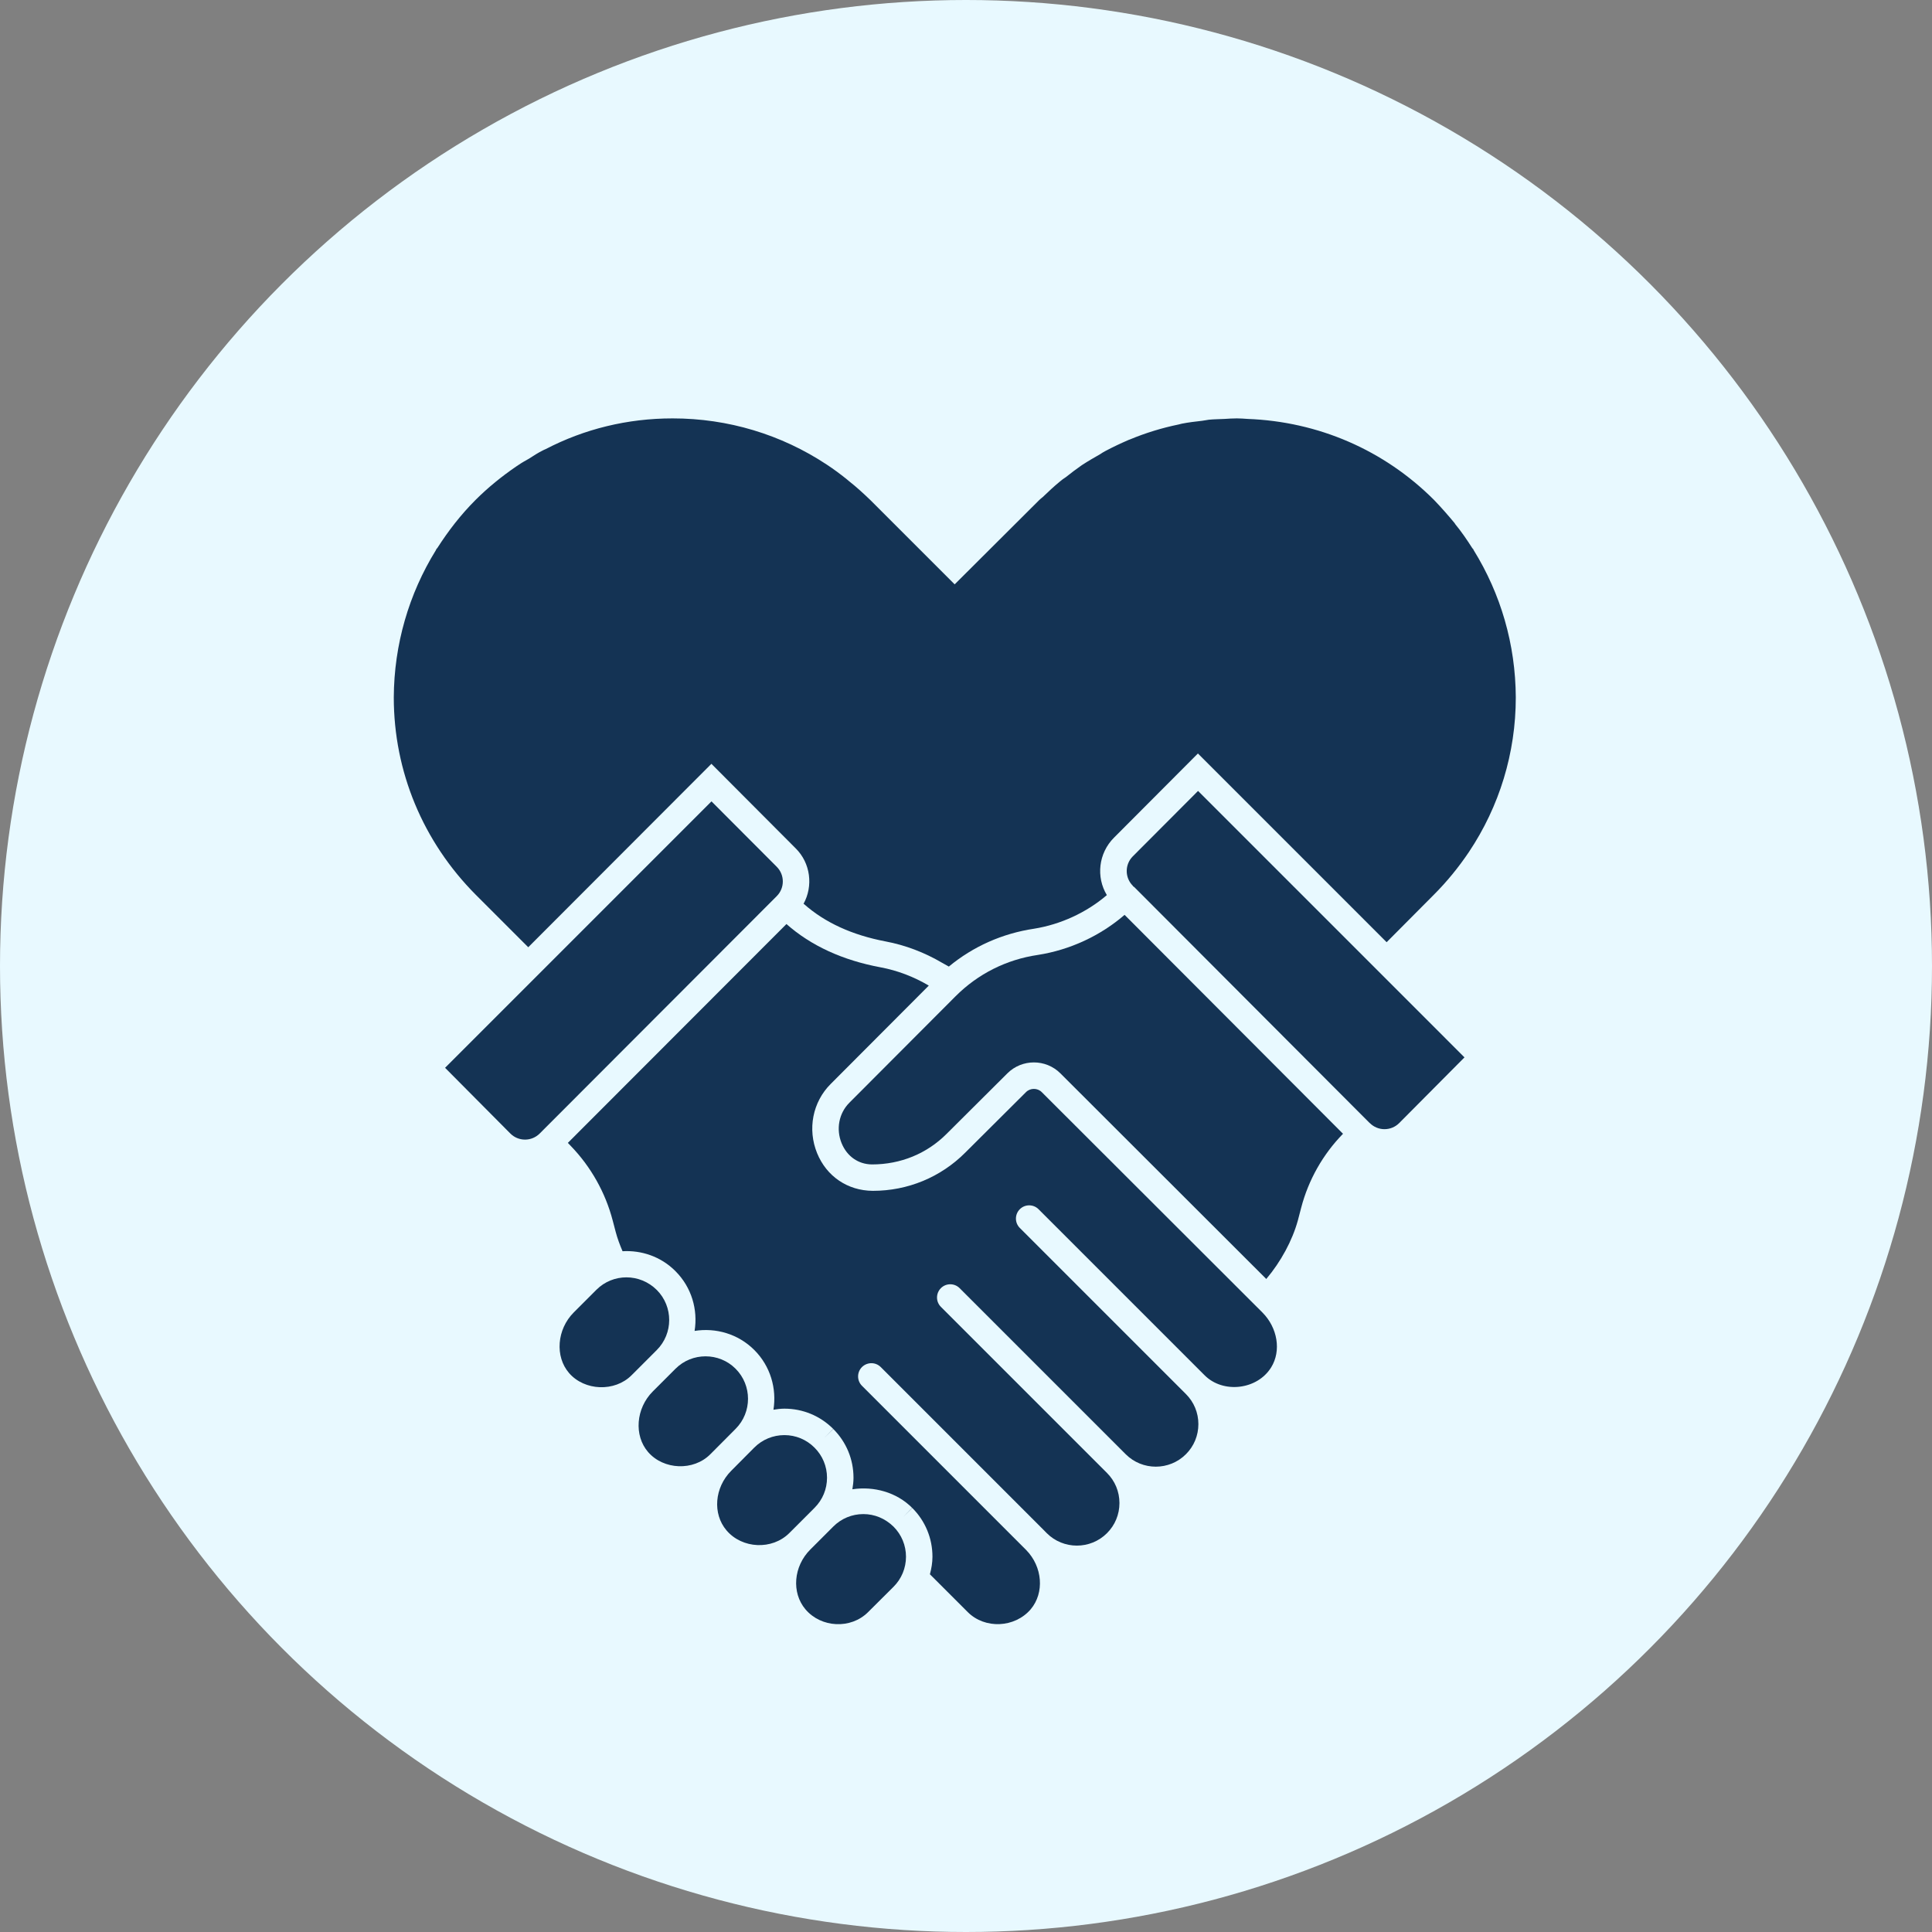
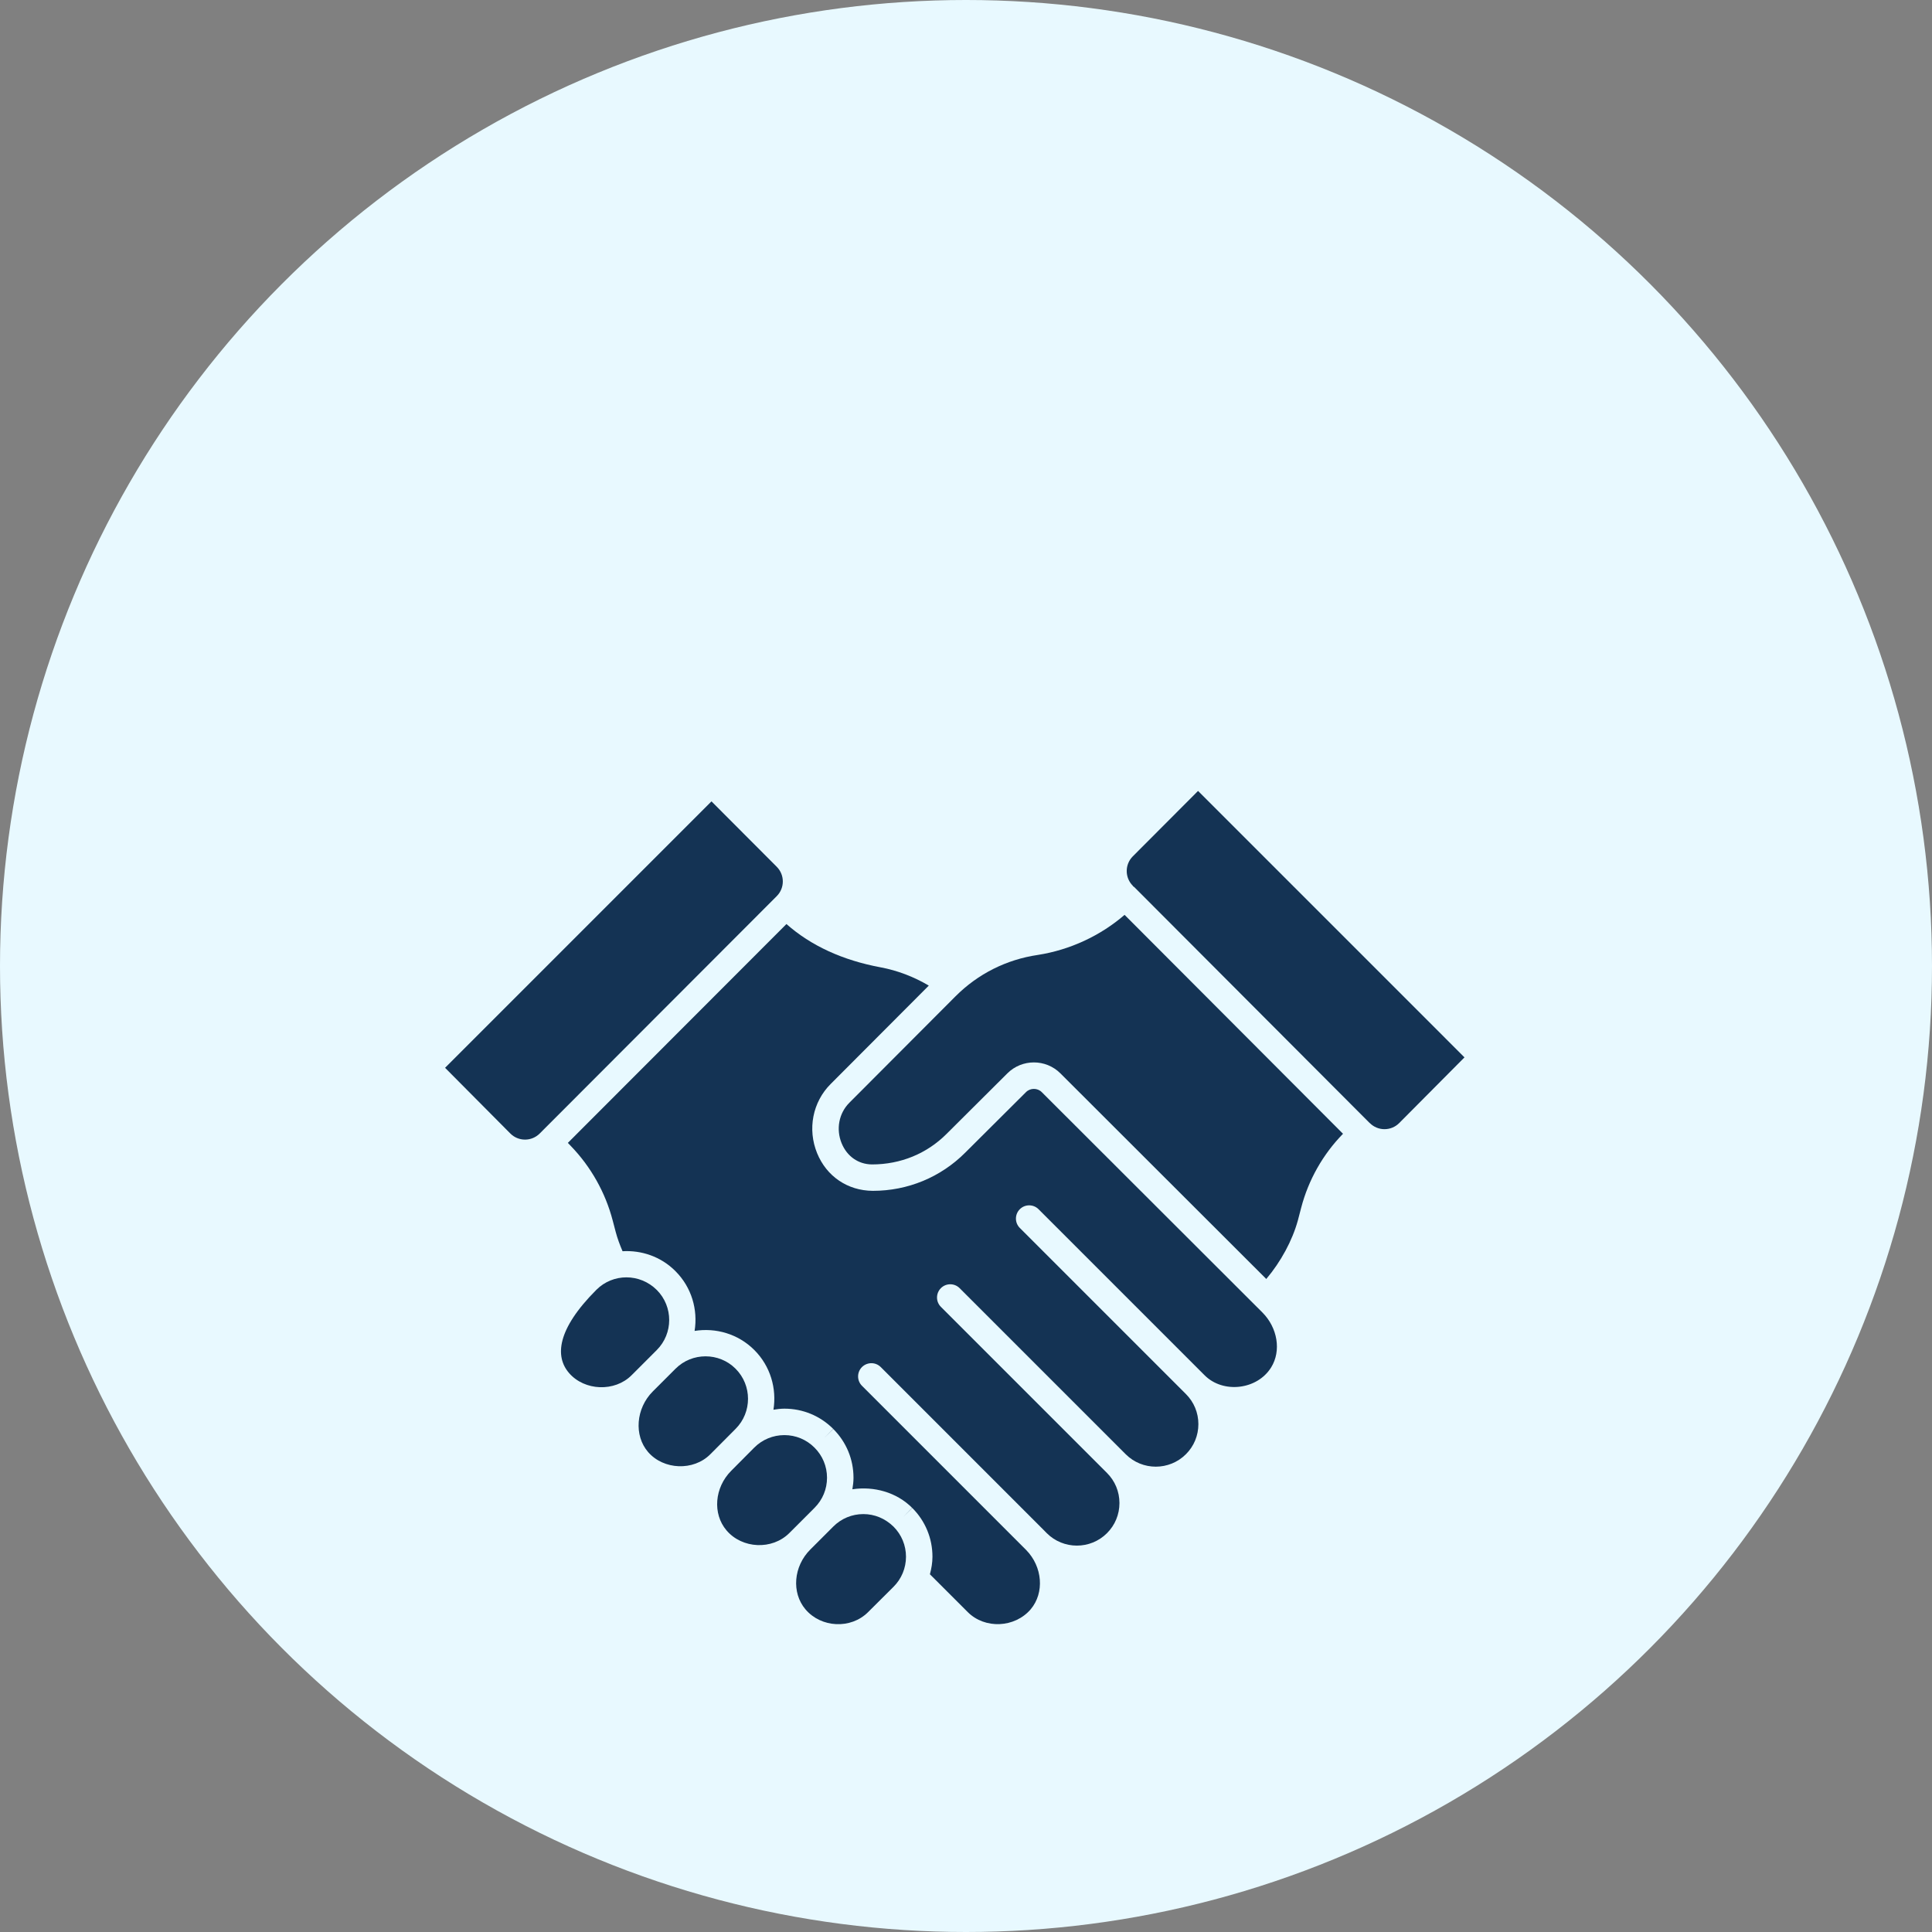
<svg xmlns="http://www.w3.org/2000/svg" width="157" height="157" viewBox="0 0 157 157" fill="none">
  <rect x="0" y="0" width="157" height="157" fill="#808080" stroke="none" />
  <circle cx="78.5" cy="78.5" r="78.5" fill="#E8F9FF" />
-   <path d="M119.758 44.712C119.737 44.69 119.737 44.669 119.737 44.647C119.694 44.604 119.651 44.561 119.627 44.518C119.199 43.851 118.748 43.185 118.231 42.561V42.539C117.694 41.894 117.134 41.249 116.532 40.625C112.467 36.56 107.111 34.258 101.389 34.043C101.088 34.022 100.809 34 100.529 34H100.486C100.163 34 99.841 34.022 99.518 34.043C99.088 34.065 98.658 34.065 98.228 34.108C98.055 34.129 97.883 34.172 97.69 34.194C97.128 34.258 96.571 34.323 96.034 34.43C95.948 34.452 95.862 34.473 95.775 34.495C94.42 34.774 93.087 35.183 91.796 35.721C91.775 35.721 91.751 35.742 91.732 35.742C91.086 36.022 90.441 36.323 89.796 36.667C89.667 36.732 89.538 36.818 89.409 36.904C88.914 37.183 88.398 37.484 87.903 37.807C87.473 38.108 87.043 38.431 86.612 38.775C86.44 38.883 86.268 39.012 86.118 39.141C85.644 39.528 85.193 39.958 84.741 40.388C84.634 40.474 84.526 40.56 84.44 40.647L77.579 47.486L70.739 40.647C70.179 40.109 69.62 39.593 69.018 39.119C68.932 39.033 68.846 38.99 68.76 38.904C68.243 38.495 67.727 38.108 67.168 37.743C63.49 35.312 59.166 34 54.671 34H54.647C50.993 34 47.487 34.86 44.346 36.495C44.26 36.538 44.174 36.56 44.11 36.603C43.723 36.796 43.355 37.033 42.991 37.27C42.69 37.442 42.411 37.592 42.131 37.786C42.066 37.829 42.002 37.872 41.937 37.915C40.776 38.711 39.657 39.614 38.646 40.625C37.44 41.83 36.431 43.142 35.549 44.518C35.506 44.561 35.484 44.604 35.441 44.647C35.441 44.669 35.441 44.69 35.42 44.712C33.226 48.261 32.022 52.369 32 56.671C32 62.694 34.366 68.394 38.668 72.717L42.927 76.976L57.811 62.07L64.651 68.931C65.877 70.136 66.092 72.007 65.297 73.448L65.34 73.47C67.039 74.975 69.254 75.987 71.965 76.503C73.556 76.804 75.105 77.385 76.567 78.245L77.105 78.546C79.084 76.911 81.45 75.857 84.031 75.47C86.182 75.126 88.29 74.158 89.946 72.739C89.062 71.276 89.258 69.34 90.527 68.071L97.346 61.231L112.682 76.567L116.511 72.717C117.586 71.641 118.532 70.48 119.371 69.233C121.845 65.533 123.178 61.188 123.178 56.671C123.157 52.348 121.952 48.261 119.758 44.712Z" fill="#143354" />
-   <path d="M53.382 104.835C52.692 104.145 51.795 103.801 50.904 103.801C50.02 103.801 49.141 104.138 48.469 104.807L46.626 106.651C45.252 108.025 45.082 110.236 46.245 111.579C47.512 113.039 49.956 113.121 51.317 111.763L51.528 111.553L53.371 109.709C54.714 108.367 54.718 106.184 53.382 104.835Z" fill="#143354" />
+   <path d="M53.382 104.835C52.692 104.145 51.795 103.801 50.904 103.801C50.02 103.801 49.141 104.138 48.469 104.807C45.252 108.025 45.082 110.236 46.245 111.579C47.512 113.039 49.956 113.121 51.317 111.763L51.528 111.553L53.371 109.709C54.714 108.367 54.718 106.184 53.382 104.835Z" fill="#143354" />
  <path d="M59.77 116.121L59.779 116.112C61.123 114.764 61.121 112.574 59.777 111.228C59.104 110.554 58.22 110.219 57.336 110.219C56.449 110.219 55.565 110.554 54.892 111.228L53.049 113.071C51.674 114.445 51.502 116.656 52.668 117.999C53.928 119.453 56.353 119.552 57.718 118.181L57.895 118.005L57.897 118.003L59.77 116.121Z" fill="#143354" />
  <path d="M63.121 70.438L57.817 65.121L36.168 86.773L41.468 92.109C41.786 92.43 42.21 92.606 42.664 92.608C43.113 92.608 43.539 92.432 43.858 92.113L63.121 72.822C63.778 72.165 63.778 71.096 63.121 70.438Z" fill="#143354" />
  <path d="M67.206 120.086C67.206 119.164 66.847 118.295 66.193 117.643L66.182 117.632C65.531 116.98 64.664 116.621 63.741 116.621H63.739C62.814 116.623 61.947 116.982 61.293 117.636L59.42 119.521C58.06 120.886 57.891 123.012 59.037 124.362C60.315 125.868 62.75 125.971 64.141 124.582L64.326 124.397L66.193 122.53C66.847 121.876 67.206 121.009 67.206 120.086Z" fill="#143354" />
  <path d="M70.158 123.039C69.236 123.039 68.369 123.398 67.715 124.052L65.848 125.919C64.48 127.287 64.306 129.423 65.454 130.78C66.725 132.282 69.141 132.409 70.543 131.006L72.608 128.95C73.262 128.298 73.621 127.431 73.624 126.507C73.624 125.584 73.264 124.715 72.613 124.061C71.924 123.39 71.068 123.039 70.158 123.039Z" fill="#143354" />
  <path d="M92.053 69.591C91.397 70.249 91.397 71.318 92.053 71.976C92.07 71.993 92.076 72.015 92.091 72.032C92.117 72.053 92.151 72.064 92.177 72.09L104.732 84.675L111.291 91.249C111.297 91.255 111.308 91.257 111.314 91.264C111.635 91.584 112.059 91.76 112.51 91.76H112.512C112.964 91.758 113.388 91.582 113.706 91.261L119.008 85.925L97.357 64.273L92.053 69.591Z" fill="#143354" />
  <path d="M84.341 77.6C81.786 77.975 79.473 79.136 77.647 80.964L69.026 89.607C68.17 90.461 67.923 91.758 68.394 92.906C68.833 93.973 69.753 94.616 70.861 94.625C73.193 94.625 75.318 93.745 76.914 92.151L81.865 87.221C82.459 86.63 83.237 86.335 84.016 86.335C84.797 86.335 85.578 86.632 86.171 87.224L86.24 87.293L102.901 103.934C104.082 102.538 105.016 100.82 105.47 99.17L105.736 98.15C106.33 95.879 107.502 93.808 109.137 92.134L91.387 74.344C89.413 76.047 86.948 77.192 84.341 77.6Z" fill="#143354" />
  <path d="M84.653 88.746C84.309 88.402 83.726 88.4 83.379 88.746L78.432 93.672C76.434 95.67 73.767 96.771 70.928 96.771C68.871 96.758 67.17 95.588 66.404 93.719C65.604 91.766 66.034 89.553 67.506 88.084L75.477 80.093C74.251 79.368 72.917 78.861 71.564 78.609C68.476 78.034 65.901 76.852 63.909 75.09L46.145 92.874L46.368 93.106C48.011 94.801 49.195 96.903 49.79 99.183L50.038 100.125C50.175 100.645 50.371 101.164 50.59 101.678C52.131 101.589 53.701 102.11 54.877 103.284L54.892 103.3C56.211 104.62 56.721 106.438 56.445 108.154C58.162 107.881 59.979 108.387 61.3 109.707C62.616 111.026 63.126 112.843 62.853 114.558C63.143 114.512 63.438 114.472 63.737 114.472H63.741C65.239 114.472 66.645 115.054 67.706 116.113L66.955 116.885L67.714 116.123C68.775 117.182 69.358 118.591 69.358 120.088C69.358 120.406 69.319 120.716 69.267 121.023C70.999 120.761 72.846 121.253 74.122 122.531L73.371 123.299L74.133 122.54C75.193 123.6 75.776 125.009 75.774 126.508C75.774 126.996 75.69 127.47 75.567 127.93L78.643 131.004C80.033 132.393 82.457 132.296 83.762 130.771C84.887 129.429 84.724 127.321 83.392 125.96L70.046 112.613C69.626 112.194 69.626 111.512 70.046 111.092C70.151 110.987 70.272 110.91 70.403 110.856C70.792 110.697 71.255 110.774 71.571 111.09L84.885 124.407C84.896 124.415 84.902 124.426 84.913 124.437L85.064 124.59C86.412 125.938 88.608 125.938 89.957 124.59C90.611 123.936 90.97 123.069 90.97 122.142C90.97 121.219 90.611 120.35 89.957 119.696L76.46 106.199C76.04 105.78 76.04 105.1 76.46 104.678C76.879 104.259 77.561 104.259 77.981 104.678L91.478 118.175C92.824 119.522 95.02 119.524 96.371 118.175C97.025 117.522 97.384 116.655 97.384 115.728C97.384 114.805 97.025 113.936 96.371 113.284L96.367 113.28L82.874 99.787C82.663 99.576 82.558 99.301 82.558 99.026C82.558 98.75 82.663 98.475 82.874 98.264C83.293 97.845 83.975 97.845 84.395 98.264L97.89 111.759C99.387 113.258 102.157 112.953 103.297 111.12C104.132 109.778 103.829 107.898 102.577 106.646L84.653 88.746Z" fill="#143354" />
</svg>